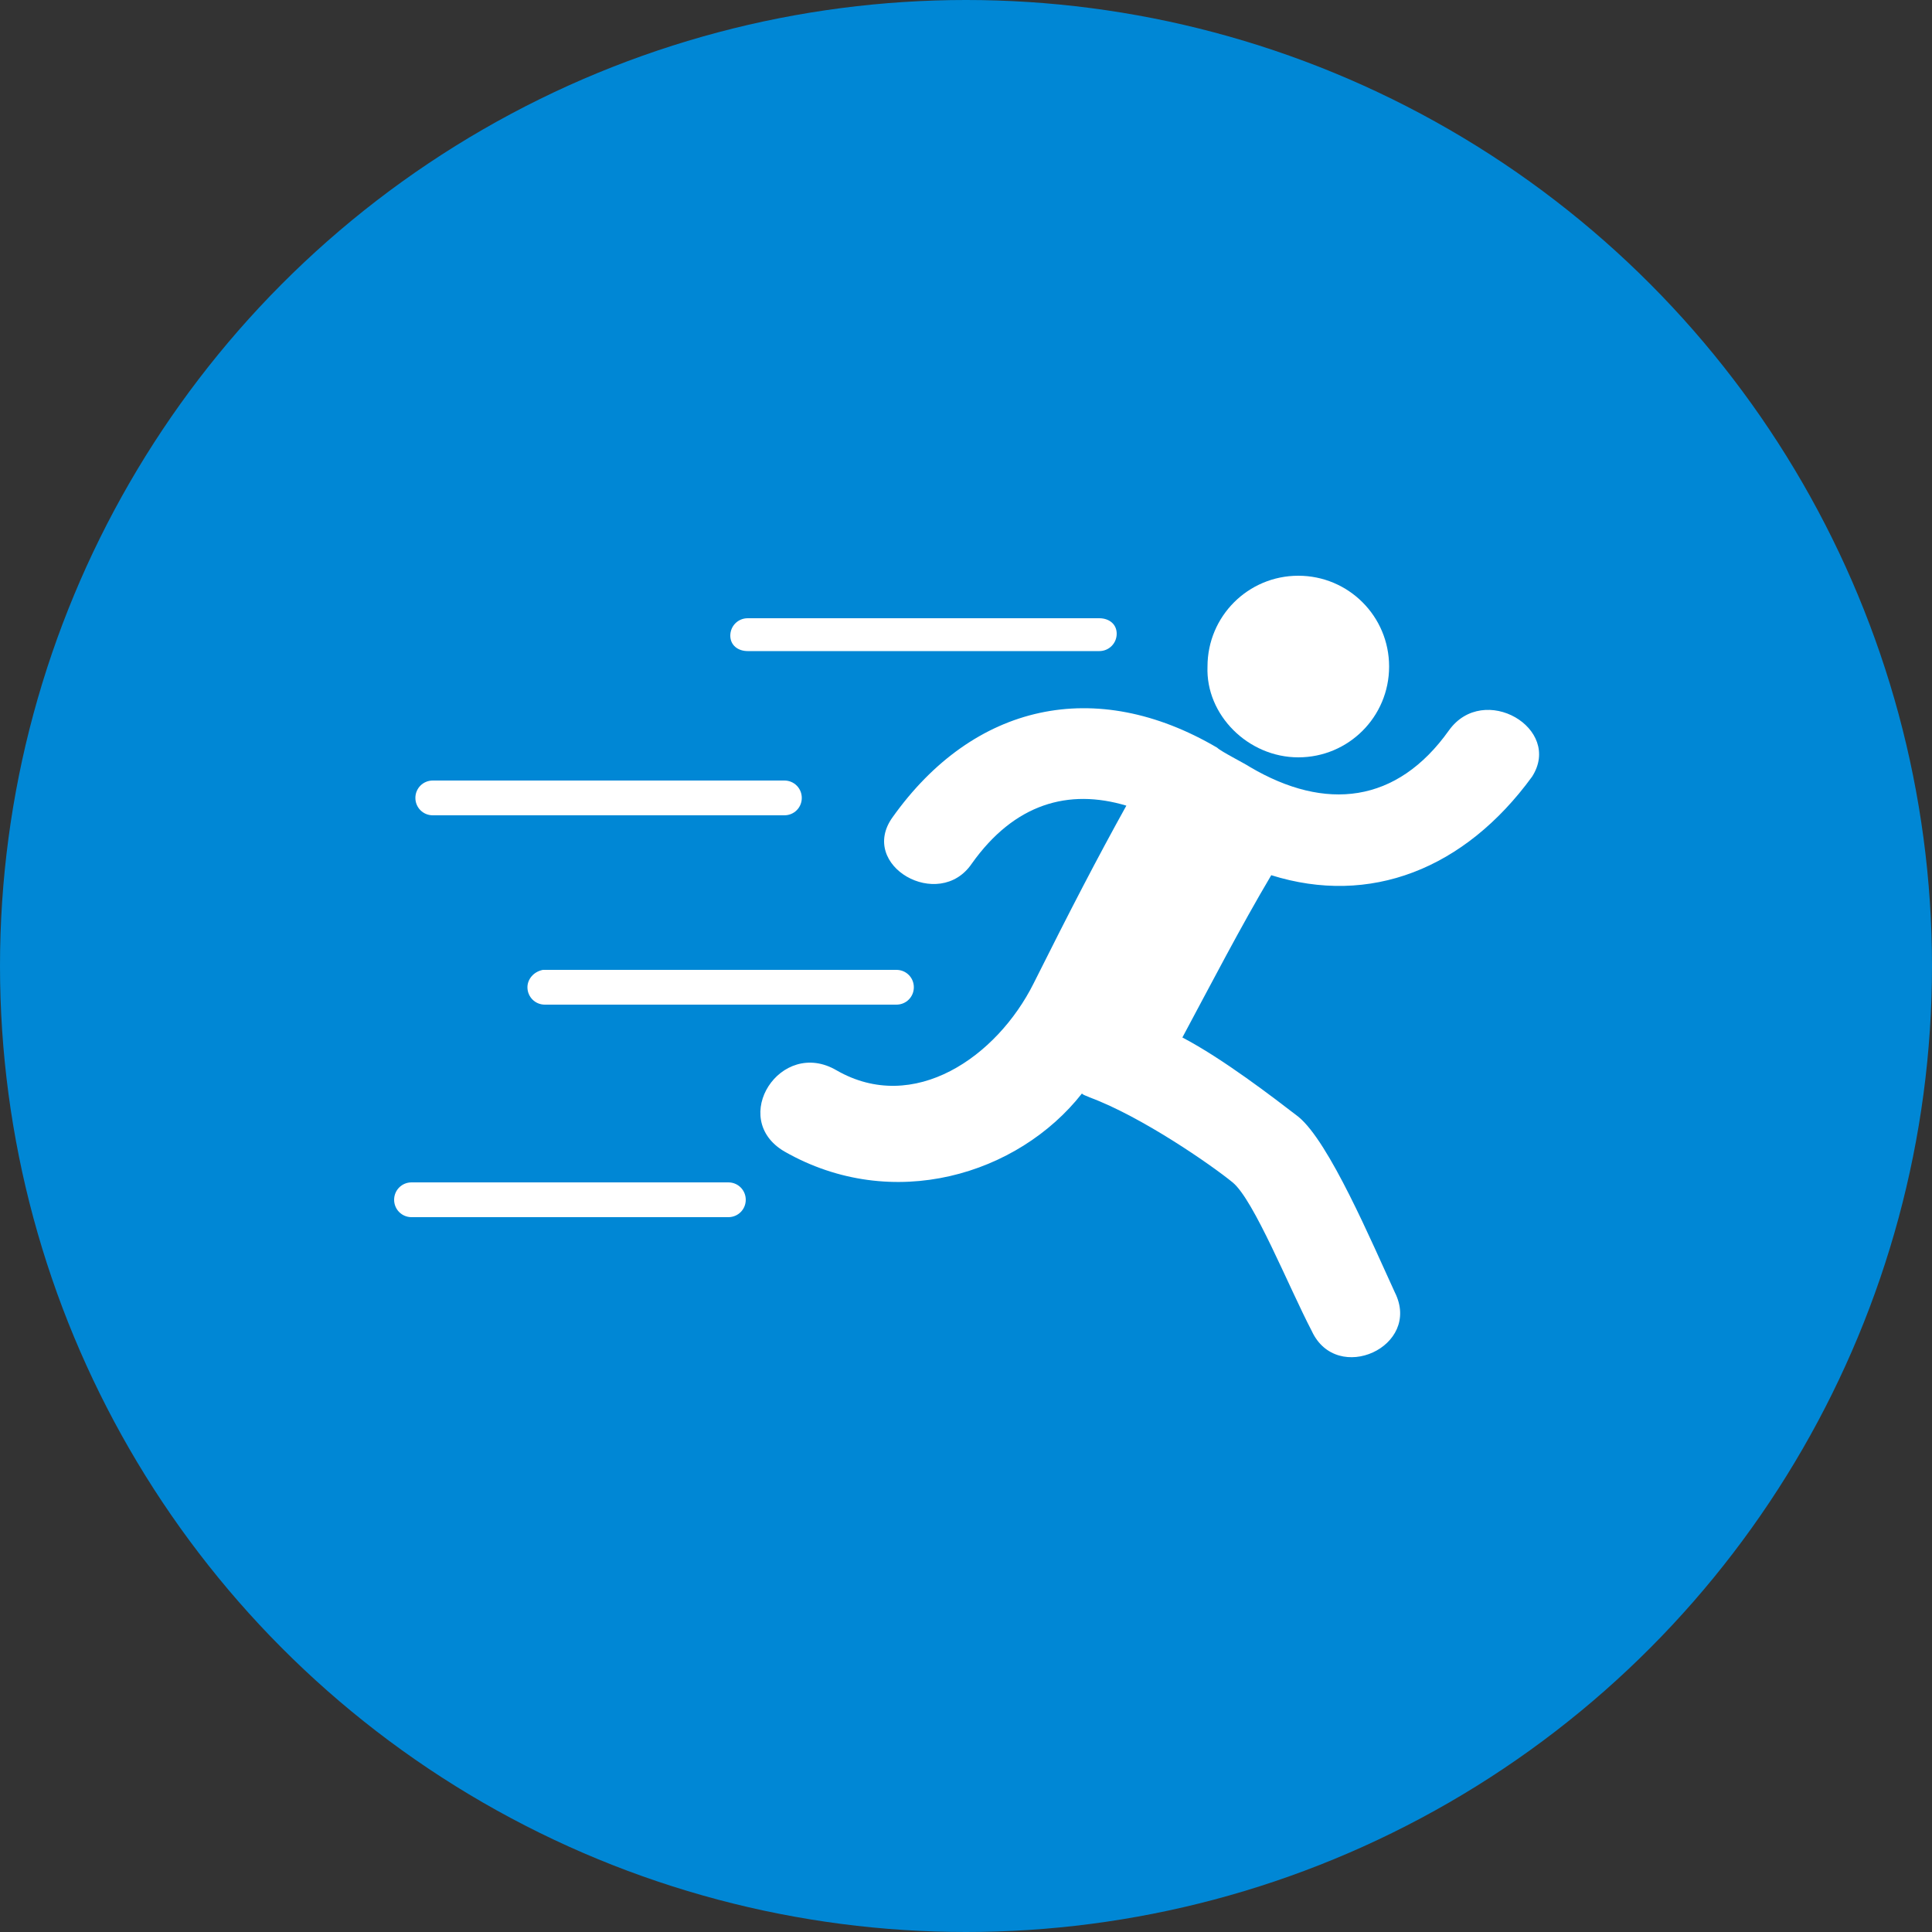
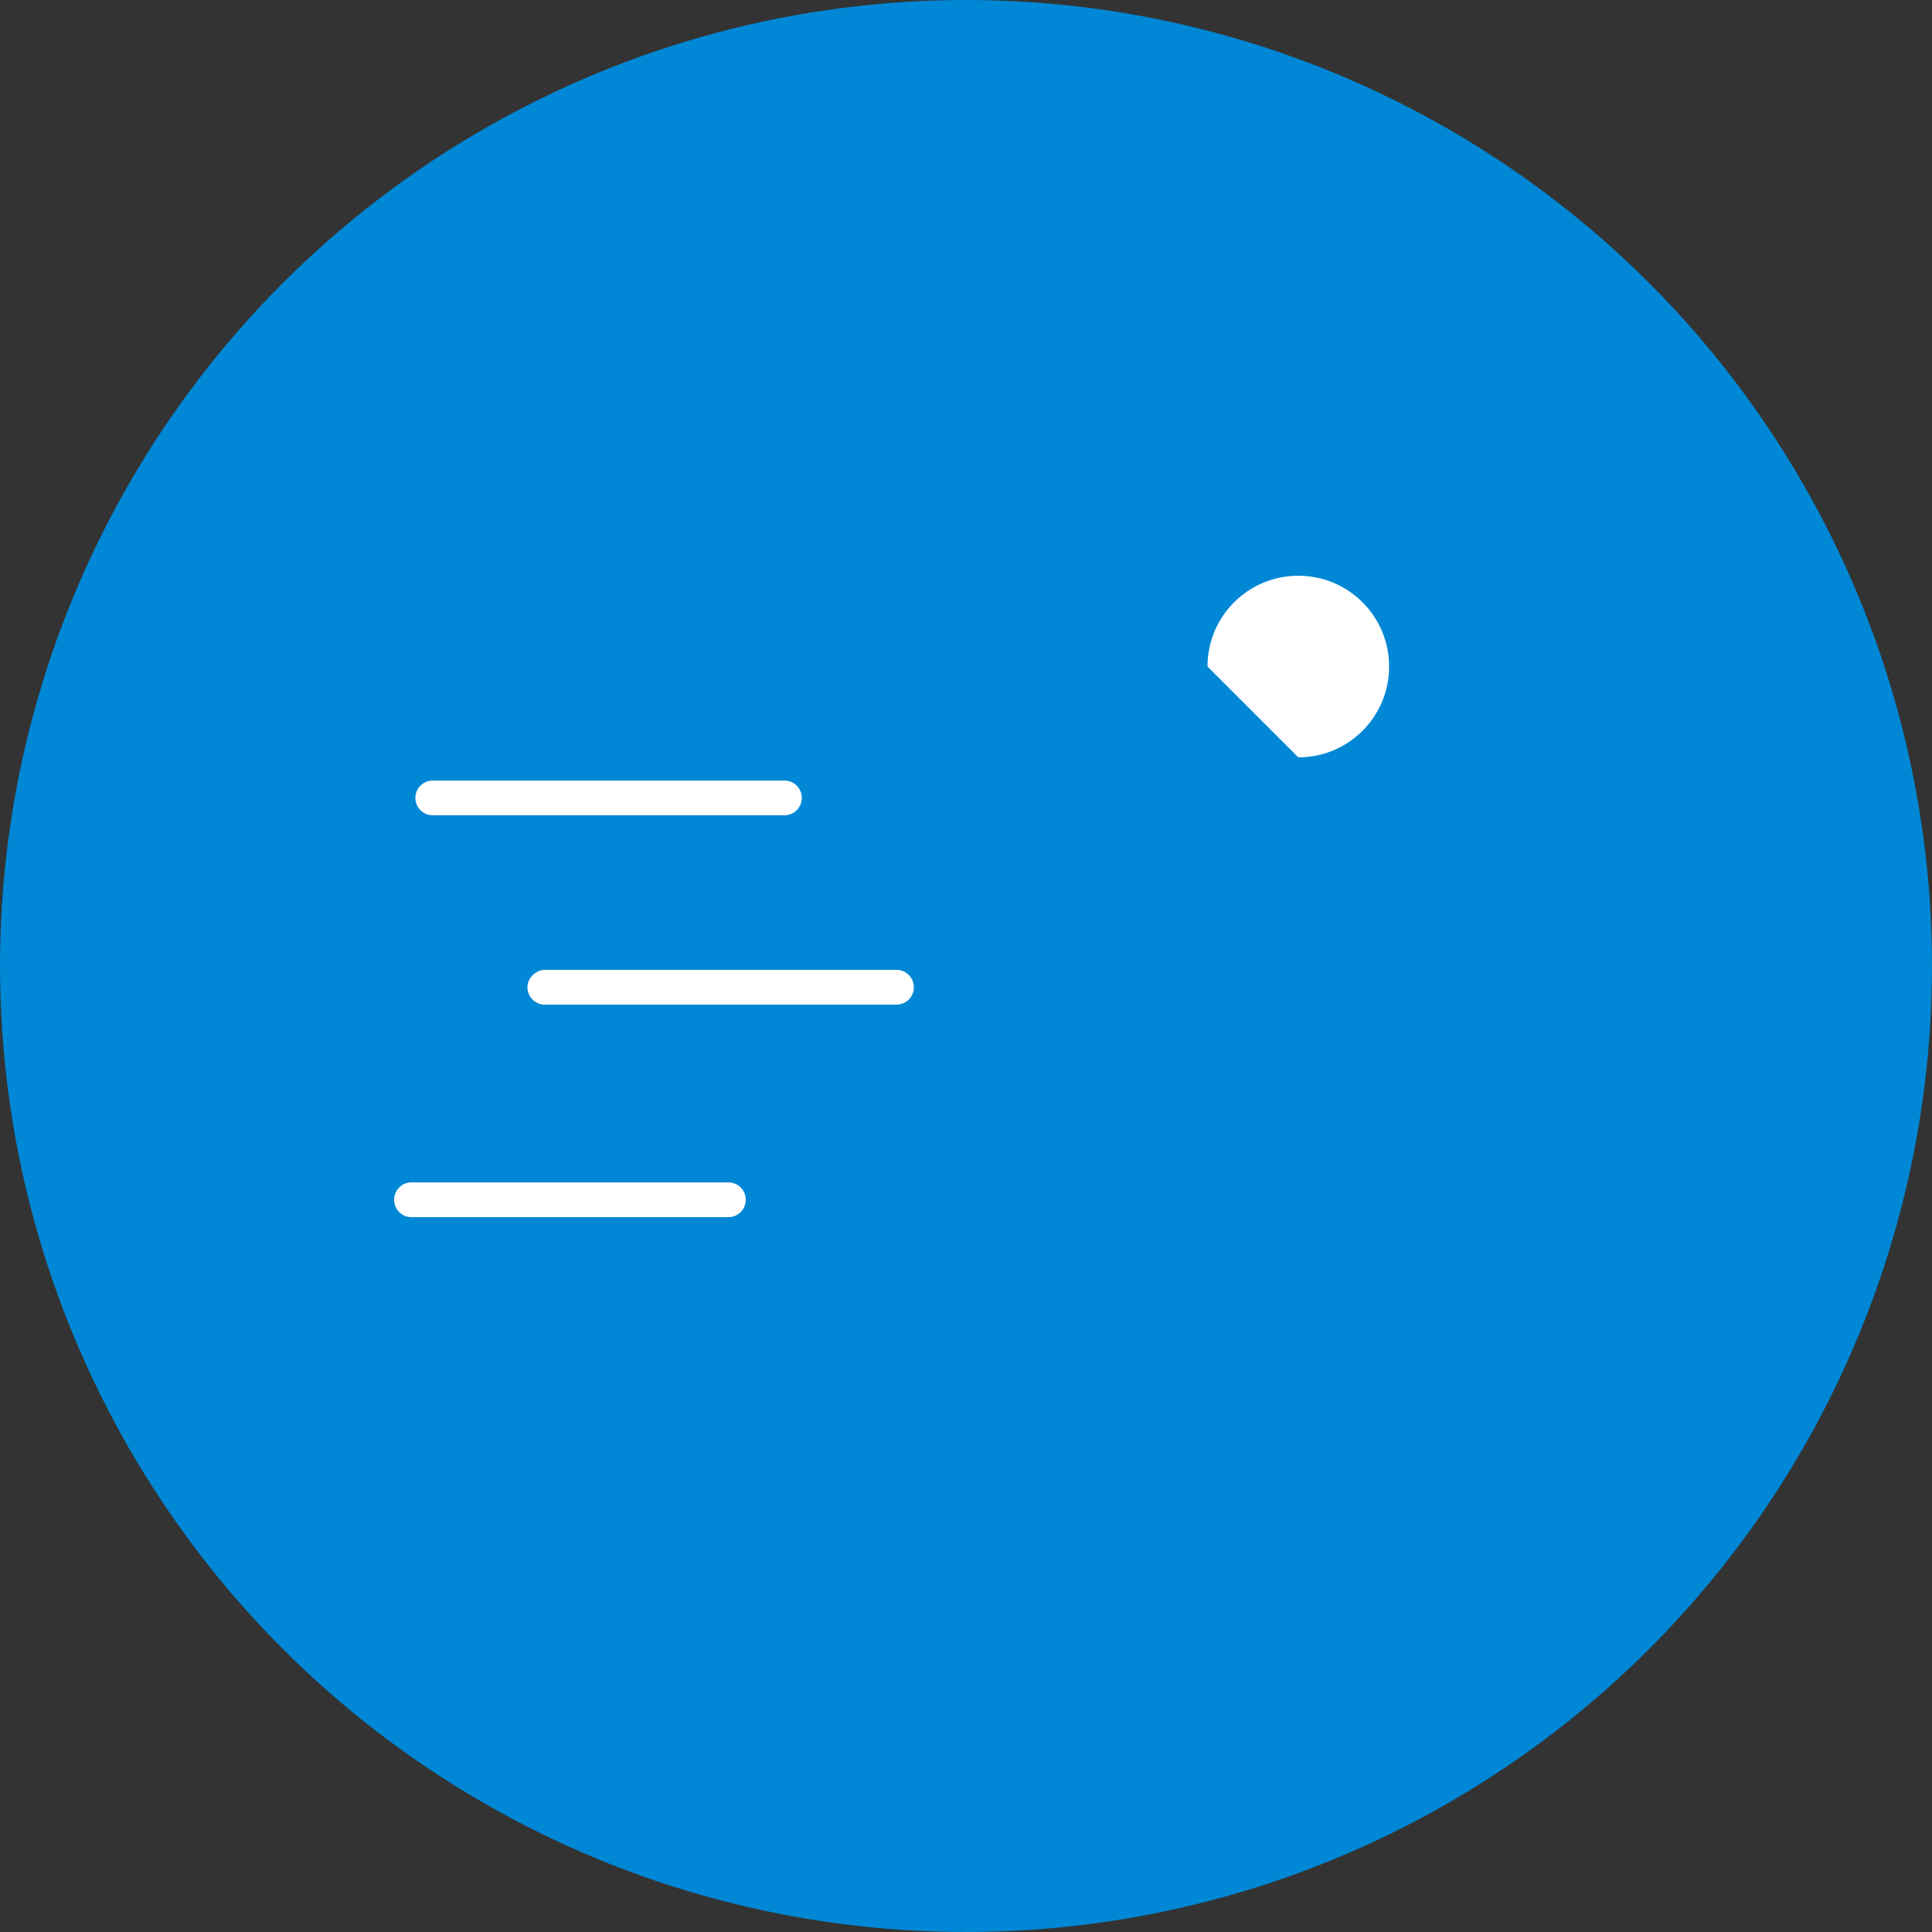
<svg xmlns="http://www.w3.org/2000/svg" version="1.1" id="Capa_1" x="0px" y="0px" viewBox="0 0 100 100" style="enable-background:new 0 0 100 100;" xml:space="preserve">
  <rect x="0" y="0" width="100" height="100" fill="#333333" stroke="none" />
  <style type="text/css">
	.st0{fill:#0087D5;}
	.st1{fill:#FFFFFF;}
</style>
  <circle class="st0" cx="50" cy="50" r="50" />
  <g>
-     <path class="st1" d="M38.7,33.7h18.2c0.5,0,0.9-0.4,0.9-0.9S57.4,32,56.9,32H38.7c-0.5,0-0.9,0.4-0.9,0.9S38.2,33.7,38.7,33.7   L38.7,33.7z" />
    <path class="st1" d="M22.4,42.2h18.2c0.5,0,0.9-0.4,0.9-0.9s-0.4-0.9-0.9-0.9H22.4c-0.5,0-0.9,0.4-0.9,0.9S21.9,42.2,22.4,42.2   L22.4,42.2z" />
    <path class="st1" d="M27.3,51.1c0,0.5,0.4,0.9,0.9,0.9h18.2c0.5,0,0.9-0.4,0.9-0.9s-0.4-0.9-0.9-0.9H28.1   C27.6,50.3,27.3,50.7,27.3,51.1L27.3,51.1z" />
    <path class="st1" d="M37.7,61.2H21.3c-0.5,0-0.9,0.4-0.9,0.9s0.4,0.9,0.9,0.9h16.4c0.5,0,0.9-0.4,0.9-0.9S38.2,61.2,37.7,61.2   L37.7,61.2z" />
    <g>
-       <path class="st1" d="M67.2,39.2c2.6,0,4.7-2.1,4.7-4.7s-2.1-4.7-4.7-4.7c-2.6,0-4.7,2.1-4.7,4.7C62.4,37,64.6,39.2,67.2,39.2    L67.2,39.2z" />
-       <path class="st1" d="M75,37.8c-2.7,3.8-6.4,4.2-10.3,1.9c-0.3-0.2-1.5-0.8-1.7-1c-6.3-3.7-12.6-2.3-16.8,3.6    c-1.8,2.5,2.4,4.9,4.1,2.4c2.2-3.1,5-3.9,8-3c-1.5,2.7-2.9,5.4-4.8,9.2c-1.9,3.8-6.2,6.8-10.2,4.5c-2.9-1.7-5.6,2.5-2.7,4.2    c5.6,3.2,12.1,1.2,15.4-3c0.1,0.1,0.2,0.1,0.4,0.2c2.7,1,6.3,3.5,7.4,4.4s2.9,5.4,4.1,7.7c1.3,2.8,5.7,0.8,4.3-2    c-1.2-2.6-3.4-7.8-5-9.1c-1.3-1-3.9-3-6-4.1c1.5-2.8,3-5.7,4.6-8.4c5.1,1.6,10-0.3,13.5-5.1C80.9,37.7,76.8,35.3,75,37.8L75,37.8z    " />
+       <path class="st1" d="M67.2,39.2c2.6,0,4.7-2.1,4.7-4.7s-2.1-4.7-4.7-4.7c-2.6,0-4.7,2.1-4.7,4.7L67.2,39.2z" />
    </g>
  </g>
</svg>